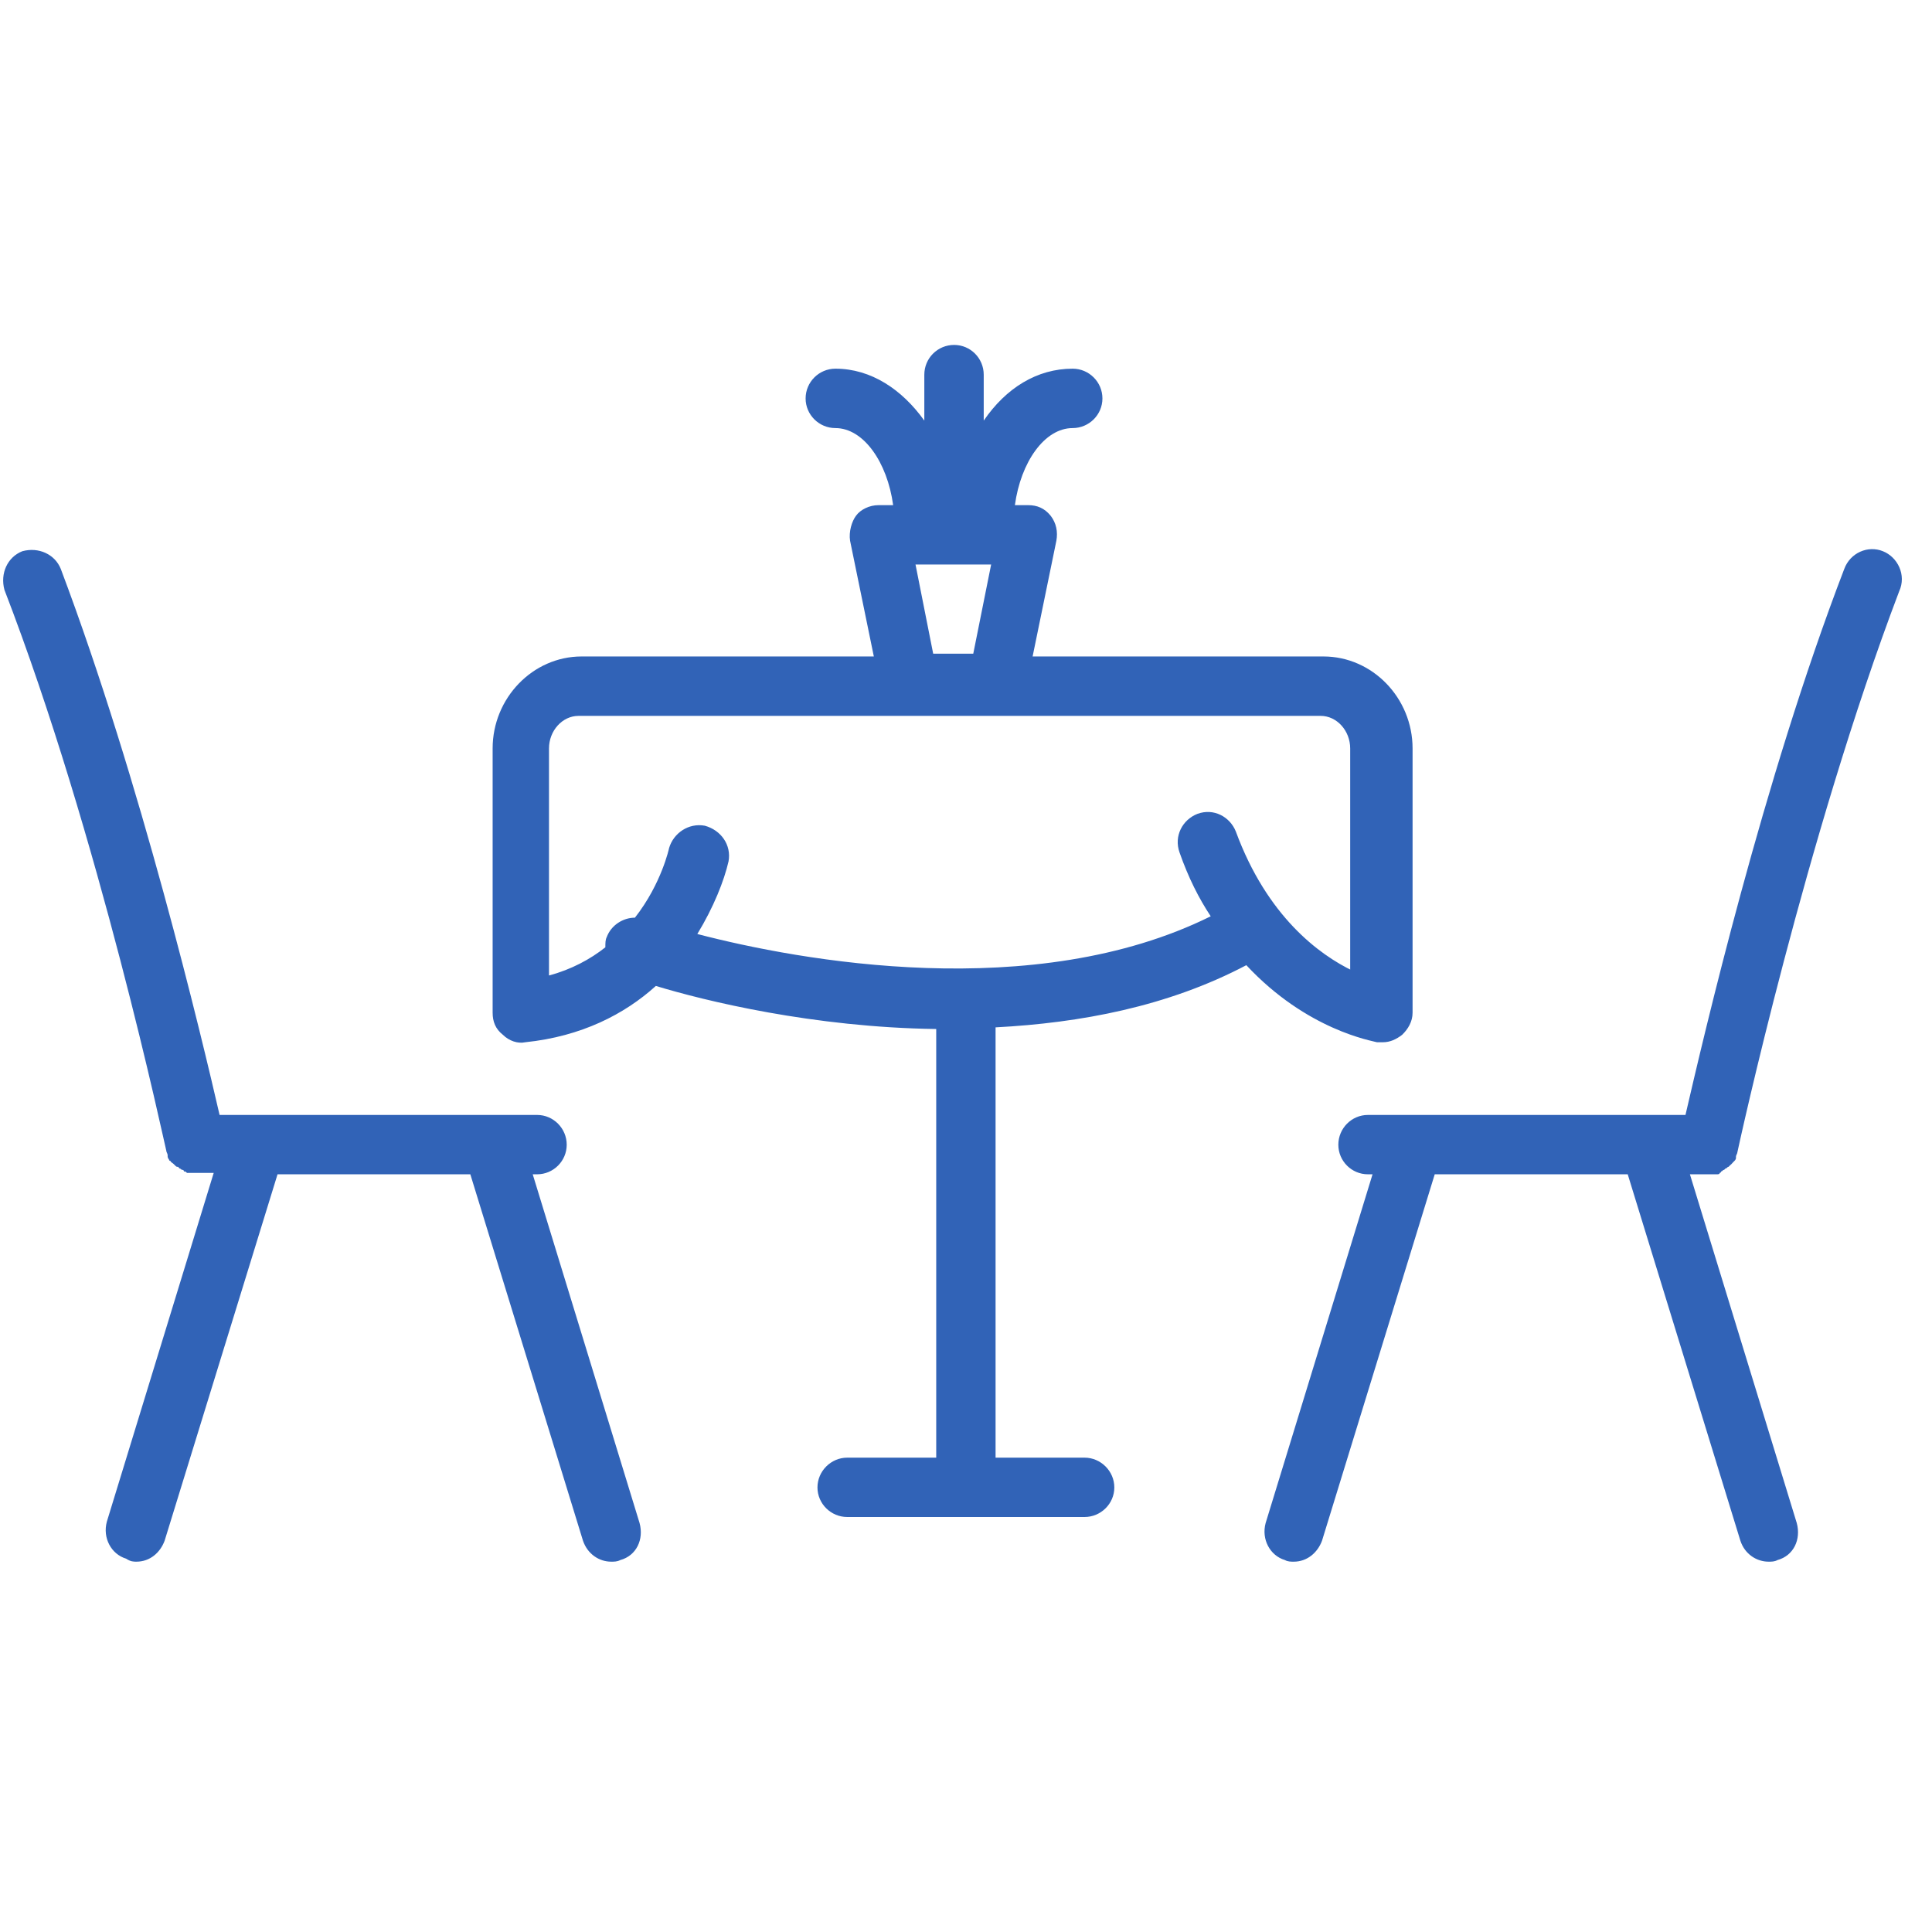
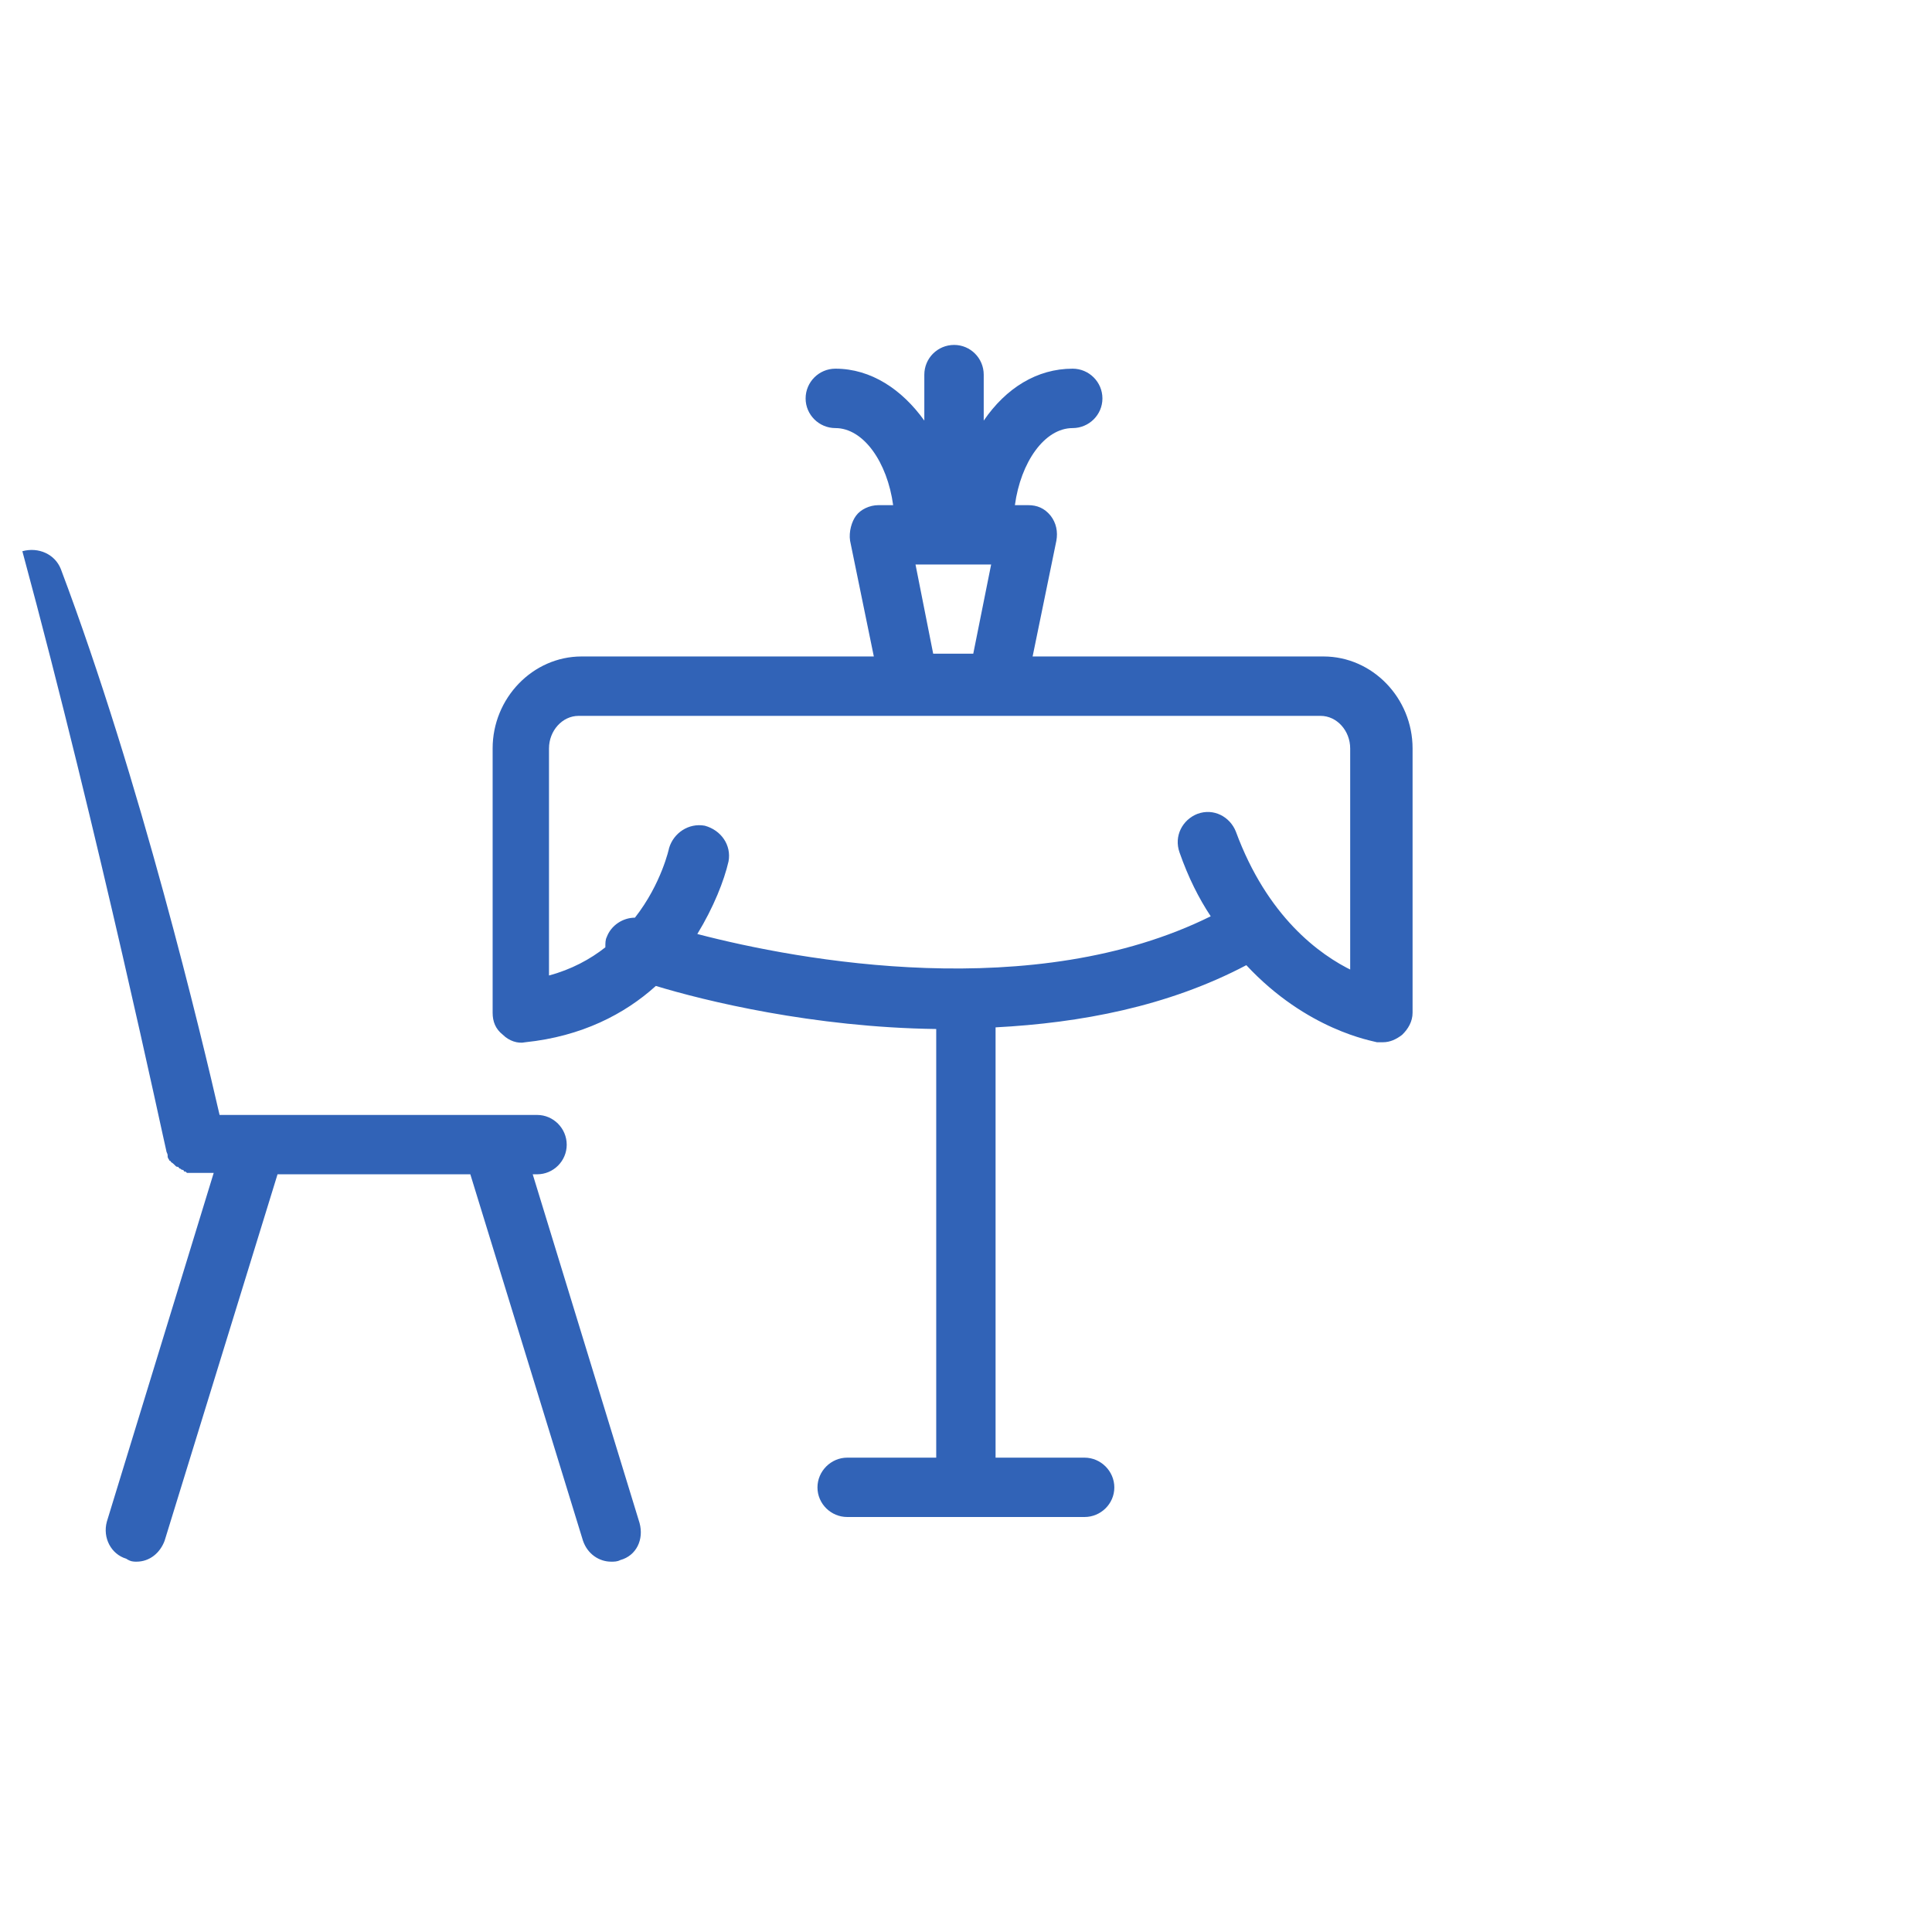
<svg xmlns="http://www.w3.org/2000/svg" width="50" zoomAndPan="magnify" viewBox="0 0 37.5 37.5" height="50" preserveAspectRatio="xMidYMid meet" version="1.2">
  <defs>
    <clipPath id="8d4ef5e6f0">
      <path d="M 9 6.684 L 28 6.684 L 28 30 L 9 30 Z M 9 6.684 " />
    </clipPath>
    <clipPath id="7e1f6c3128">
      <path d="M 24 10 L 37 10 L 37 30.367 L 24 30.367 Z M 24 10 " />
    </clipPath>
    <clipPath id="1a1f160a13">
      <path d="M 0 10 L 13 10 L 13 30.367 L 0 30.367 Z M 0 10 " />
    </clipPath>
  </defs>
  <g id="0070946d91">
    <g clip-rule="nonzero" clip-path="url(#8d4ef5e6f0)">
      <path style=" stroke:none;fill-rule:nonzero;fill:#3163b7;fill-opacity:1;" d="M 26.84 20.23 C 26.984 20.23 27.102 20.172 27.215 20.086 C 27.332 19.973 27.418 19.828 27.418 19.656 L 27.418 14.527 C 27.418 13.551 26.641 12.742 25.688 12.742 L 20.043 12.742 L 20.504 10.496 C 20.535 10.324 20.504 10.152 20.391 10.008 C 20.273 9.863 20.129 9.805 19.957 9.805 L 19.699 9.805 C 19.812 8.973 20.273 8.309 20.82 8.309 C 21.137 8.309 21.398 8.051 21.398 7.734 C 21.398 7.414 21.137 7.156 20.82 7.156 C 20.129 7.156 19.527 7.531 19.094 8.164 L 19.094 7.273 C 19.094 6.953 18.836 6.695 18.52 6.695 C 18.199 6.695 17.941 6.953 17.941 7.273 L 17.941 8.164 C 17.508 7.559 16.906 7.156 16.215 7.156 C 15.898 7.156 15.637 7.414 15.637 7.734 C 15.637 8.051 15.898 8.309 16.215 8.309 C 16.762 8.309 17.223 8.973 17.336 9.805 L 17.051 9.805 C 16.875 9.805 16.703 9.891 16.617 10.008 C 16.531 10.121 16.473 10.324 16.5 10.496 L 16.961 12.742 L 11.289 12.742 C 10.34 12.742 9.562 13.551 9.562 14.527 L 9.562 19.656 C 9.562 19.828 9.617 19.973 9.762 20.086 C 9.879 20.203 10.051 20.262 10.195 20.23 C 11.289 20.117 12.125 19.684 12.73 19.137 C 13.68 19.426 15.781 19.941 18.172 19.973 L 18.172 28.293 L 16.445 28.293 C 16.129 28.293 15.867 28.555 15.867 28.871 C 15.867 29.188 16.129 29.445 16.445 29.445 L 21.051 29.445 C 21.367 29.445 21.629 29.188 21.629 28.871 C 21.629 28.555 21.367 28.293 21.051 28.293 L 19.324 28.293 L 19.324 19.941 C 20.965 19.855 22.664 19.539 24.191 18.734 C 25.371 20 26.641 20.203 26.727 20.23 C 26.781 20.23 26.812 20.23 26.84 20.23 Z M 19.238 10.957 L 18.891 12.688 L 18.113 12.688 L 17.77 10.957 Z M 26.266 18.848 C 25.602 18.531 24.594 17.785 23.988 16.141 C 23.875 15.855 23.559 15.68 23.242 15.797 C 22.953 15.91 22.781 16.227 22.895 16.547 C 23.066 17.035 23.27 17.438 23.5 17.785 C 20.074 19.484 15.523 18.648 13.535 18.129 C 13.852 17.609 14.055 17.094 14.141 16.719 C 14.199 16.402 13.996 16.113 13.68 16.027 C 13.363 15.969 13.074 16.172 12.988 16.457 C 12.988 16.457 12.844 17.148 12.324 17.812 C 12.094 17.812 11.863 17.957 11.777 18.188 C 11.75 18.242 11.75 18.301 11.75 18.387 C 11.461 18.617 11.086 18.82 10.656 18.934 L 10.656 14.527 C 10.656 14.184 10.914 13.895 11.23 13.895 L 25.633 13.895 C 25.949 13.895 26.207 14.184 26.207 14.527 L 26.207 18.848 Z M 26.266 18.848 " />
    </g>
    <g clip-rule="nonzero" clip-path="url(#7e1f6c3128)">
-       <path style=" stroke:none;fill-rule:nonzero;fill:#3163b7;fill-opacity:1;" d="M 36.547 10.699 C 36.258 10.582 35.914 10.727 35.797 11.043 C 34.215 15.164 33.062 20.145 32.715 21.641 L 26.551 21.641 C 26.234 21.641 25.977 21.902 25.977 22.219 C 25.977 22.535 26.234 22.793 26.551 22.793 L 26.641 22.793 L 24.566 29.562 C 24.48 29.879 24.652 30.195 24.941 30.281 C 24.996 30.312 25.055 30.312 25.113 30.312 C 25.371 30.312 25.574 30.137 25.66 29.906 L 27.848 22.793 L 31.594 22.793 L 33.781 29.906 C 33.867 30.168 34.098 30.312 34.328 30.312 C 34.387 30.312 34.445 30.312 34.5 30.281 C 34.816 30.195 34.961 29.879 34.875 29.562 L 32.801 22.793 L 33.176 22.793 C 33.207 22.793 33.262 22.793 33.293 22.793 C 33.293 22.793 33.32 22.793 33.32 22.793 C 33.348 22.793 33.379 22.793 33.379 22.766 C 33.379 22.766 33.406 22.766 33.406 22.738 C 33.434 22.738 33.434 22.707 33.465 22.707 C 33.465 22.707 33.492 22.68 33.492 22.68 C 33.523 22.68 33.523 22.648 33.551 22.648 C 33.551 22.648 33.578 22.621 33.578 22.621 C 33.609 22.594 33.609 22.594 33.637 22.562 C 33.637 22.562 33.664 22.535 33.664 22.535 C 33.695 22.508 33.695 22.477 33.695 22.477 C 33.695 22.477 33.695 22.449 33.695 22.449 C 33.695 22.422 33.723 22.391 33.723 22.363 C 33.754 22.219 35.047 16.258 36.863 11.477 C 37.008 11.16 36.832 10.812 36.547 10.699 Z M 36.547 10.699 " />
-     </g>
+       </g>
    <g clip-rule="nonzero" clip-path="url(#1a1f160a13)">
-       <path style=" stroke:none;fill-rule:nonzero;fill:#3163b7;fill-opacity:1;" d="M 3.195 29.906 L 5.387 22.793 L 9.129 22.793 L 11.316 29.906 C 11.406 30.168 11.633 30.312 11.863 30.312 C 11.922 30.312 11.98 30.312 12.039 30.281 C 12.355 30.195 12.5 29.879 12.414 29.562 L 10.34 22.793 L 10.426 22.793 C 10.742 22.793 11 22.535 11 22.219 C 11 21.902 10.742 21.641 10.426 21.641 L 4.262 21.641 C 3.918 20.145 2.734 15.164 1.18 11.043 C 1.066 10.758 0.75 10.613 0.434 10.699 C 0.145 10.812 0 11.129 0.086 11.449 C 1.93 16.227 3.195 22.219 3.227 22.332 C 3.227 22.363 3.254 22.391 3.254 22.422 C 3.254 22.422 3.254 22.449 3.254 22.449 C 3.254 22.477 3.281 22.508 3.281 22.508 C 3.281 22.508 3.281 22.535 3.312 22.535 C 3.312 22.562 3.34 22.562 3.371 22.594 C 3.371 22.594 3.398 22.621 3.398 22.621 C 3.426 22.648 3.426 22.648 3.457 22.648 C 3.457 22.648 3.484 22.68 3.484 22.68 C 3.512 22.68 3.512 22.707 3.543 22.707 C 3.543 22.707 3.57 22.707 3.57 22.738 C 3.602 22.738 3.602 22.738 3.629 22.766 C 3.629 22.766 3.656 22.766 3.656 22.766 C 3.688 22.766 3.715 22.766 3.773 22.766 L 4.148 22.766 L 2.074 29.535 C 1.988 29.852 2.16 30.168 2.449 30.254 C 2.535 30.312 2.594 30.312 2.648 30.312 C 2.91 30.312 3.109 30.137 3.195 29.906 Z M 3.195 29.906 " />
+       <path style=" stroke:none;fill-rule:nonzero;fill:#3163b7;fill-opacity:1;" d="M 3.195 29.906 L 5.387 22.793 L 9.129 22.793 L 11.316 29.906 C 11.406 30.168 11.633 30.312 11.863 30.312 C 11.922 30.312 11.98 30.312 12.039 30.281 C 12.355 30.195 12.5 29.879 12.414 29.562 L 10.34 22.793 L 10.426 22.793 C 10.742 22.793 11 22.535 11 22.219 C 11 21.902 10.742 21.641 10.426 21.641 L 4.262 21.641 C 3.918 20.145 2.734 15.164 1.18 11.043 C 1.066 10.758 0.75 10.613 0.434 10.699 C 1.93 16.227 3.195 22.219 3.227 22.332 C 3.227 22.363 3.254 22.391 3.254 22.422 C 3.254 22.422 3.254 22.449 3.254 22.449 C 3.254 22.477 3.281 22.508 3.281 22.508 C 3.281 22.508 3.281 22.535 3.312 22.535 C 3.312 22.562 3.34 22.562 3.371 22.594 C 3.371 22.594 3.398 22.621 3.398 22.621 C 3.426 22.648 3.426 22.648 3.457 22.648 C 3.457 22.648 3.484 22.68 3.484 22.68 C 3.512 22.68 3.512 22.707 3.543 22.707 C 3.543 22.707 3.57 22.707 3.57 22.738 C 3.602 22.738 3.602 22.738 3.629 22.766 C 3.629 22.766 3.656 22.766 3.656 22.766 C 3.688 22.766 3.715 22.766 3.773 22.766 L 4.148 22.766 L 2.074 29.535 C 1.988 29.852 2.16 30.168 2.449 30.254 C 2.535 30.312 2.594 30.312 2.648 30.312 C 2.91 30.312 3.109 30.137 3.195 29.906 Z M 3.195 29.906 " />
    </g>
  </g>
</svg>